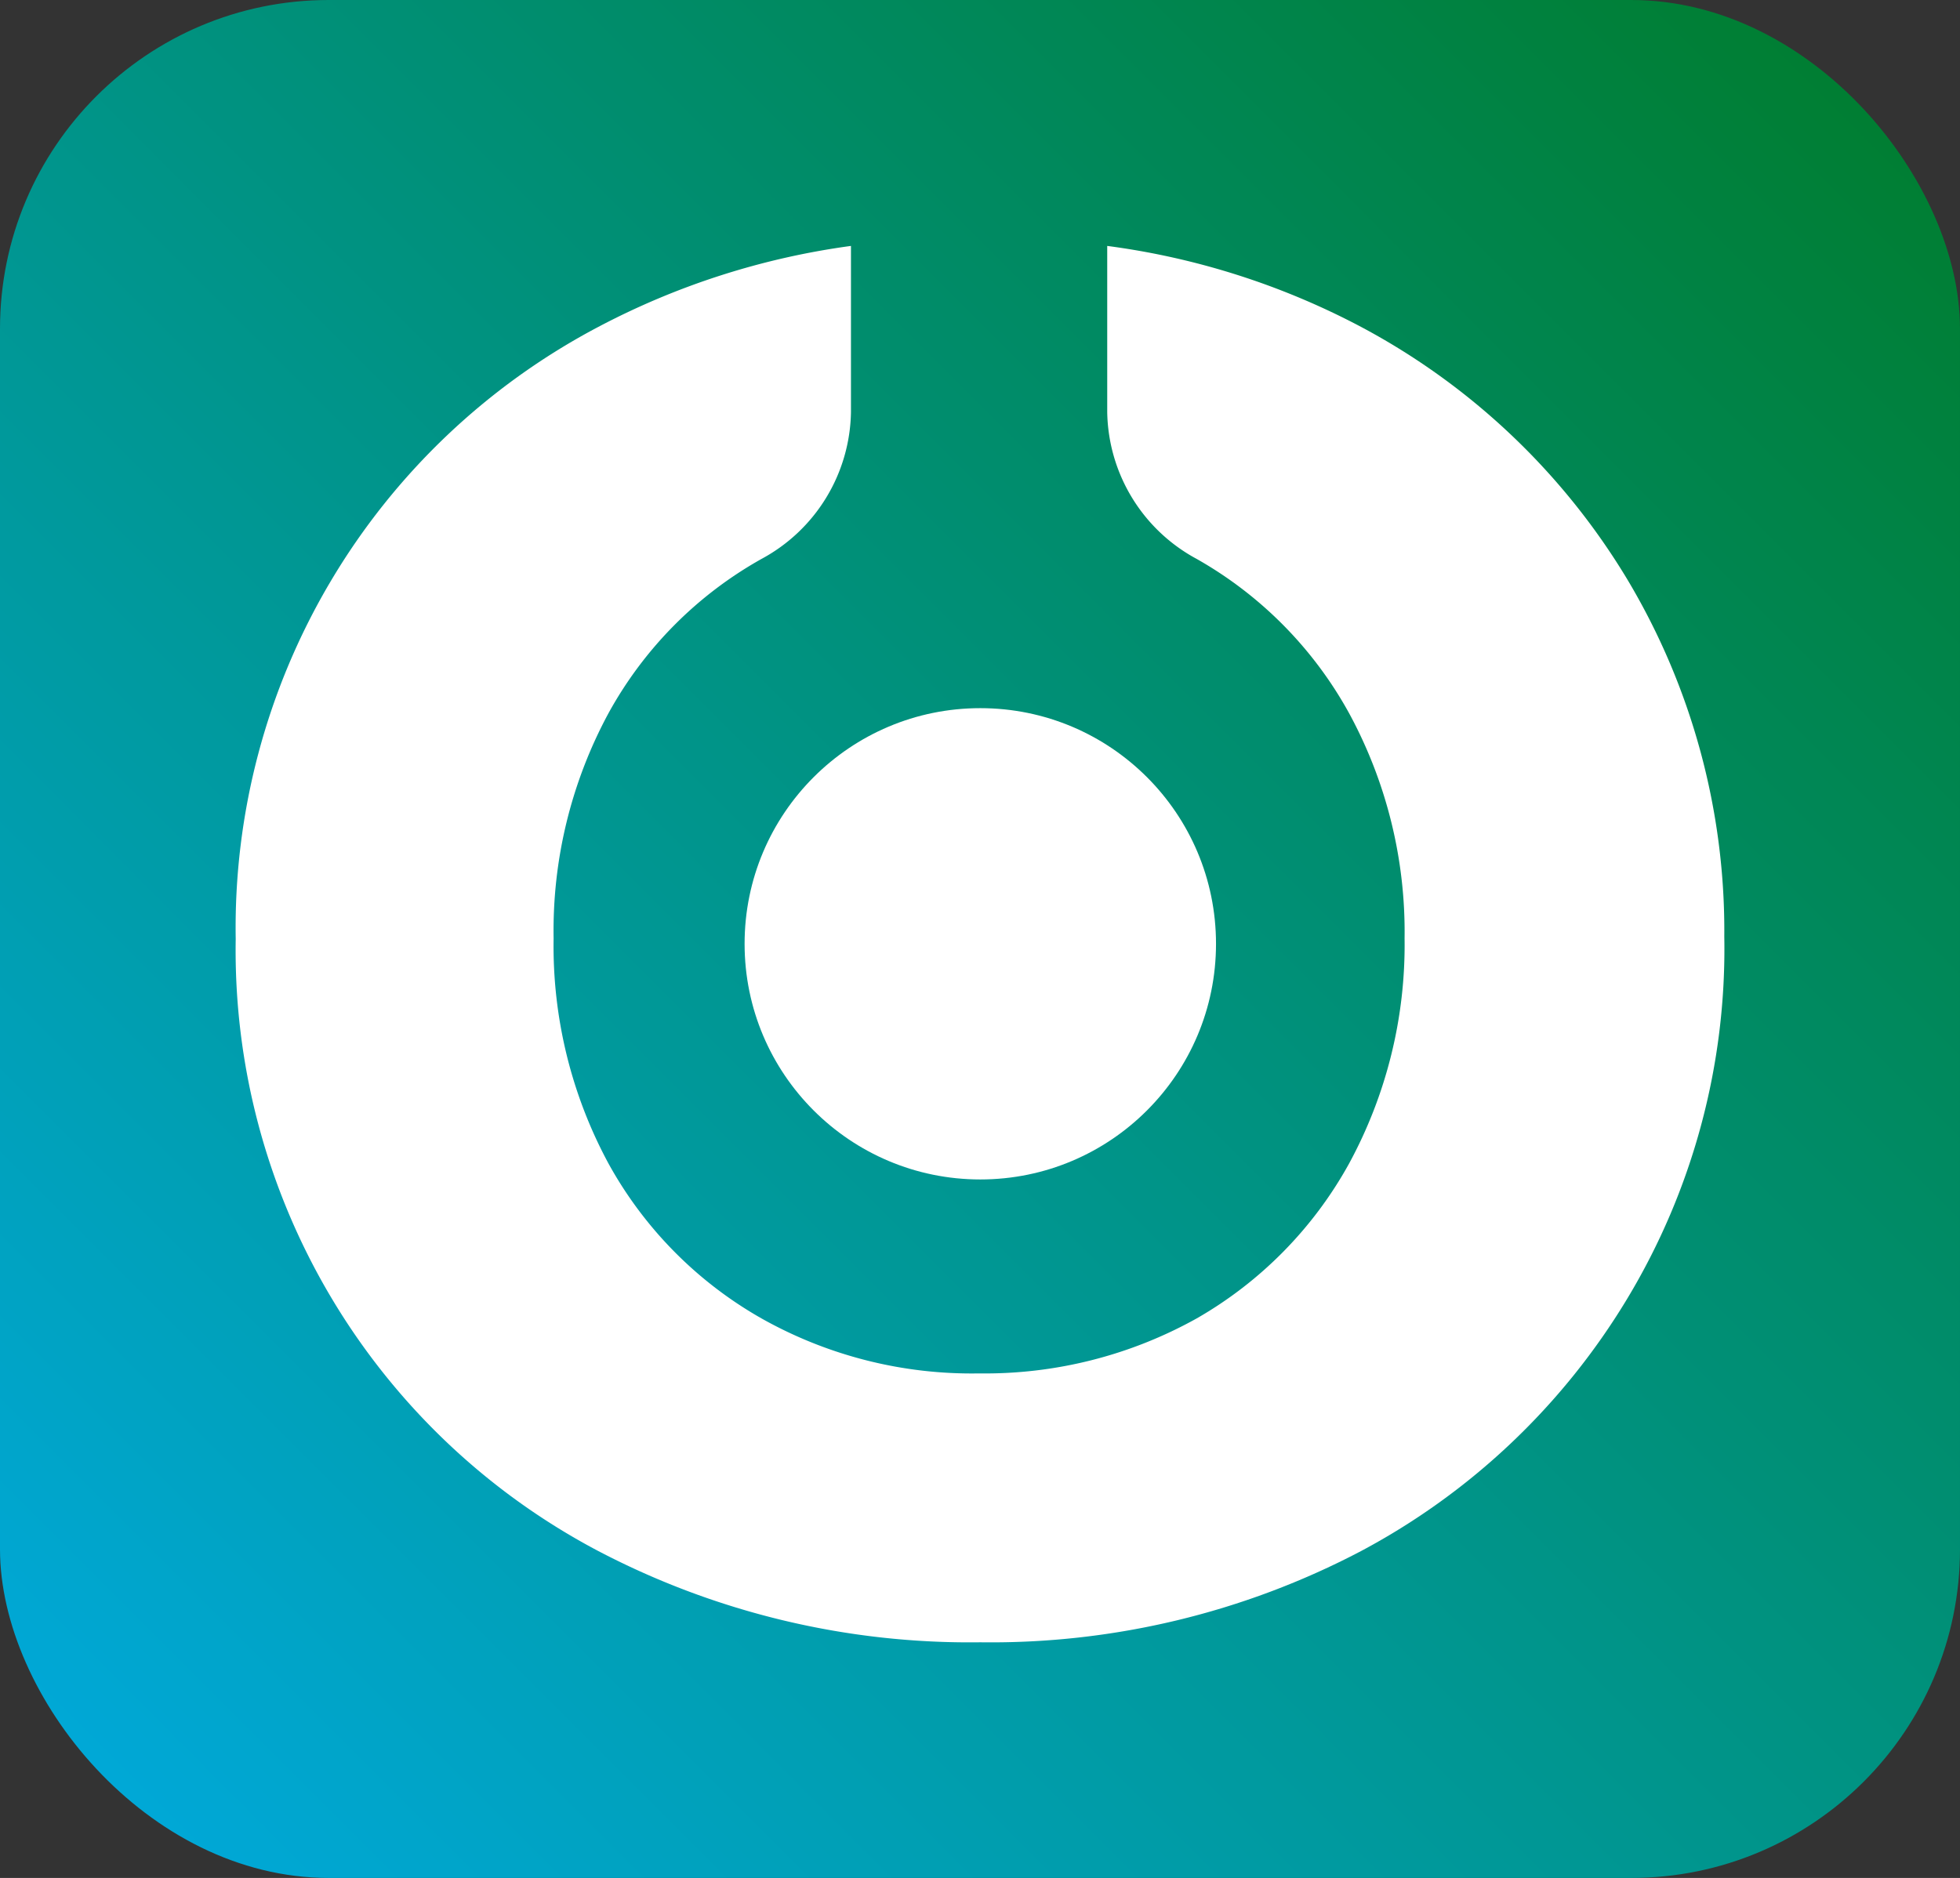
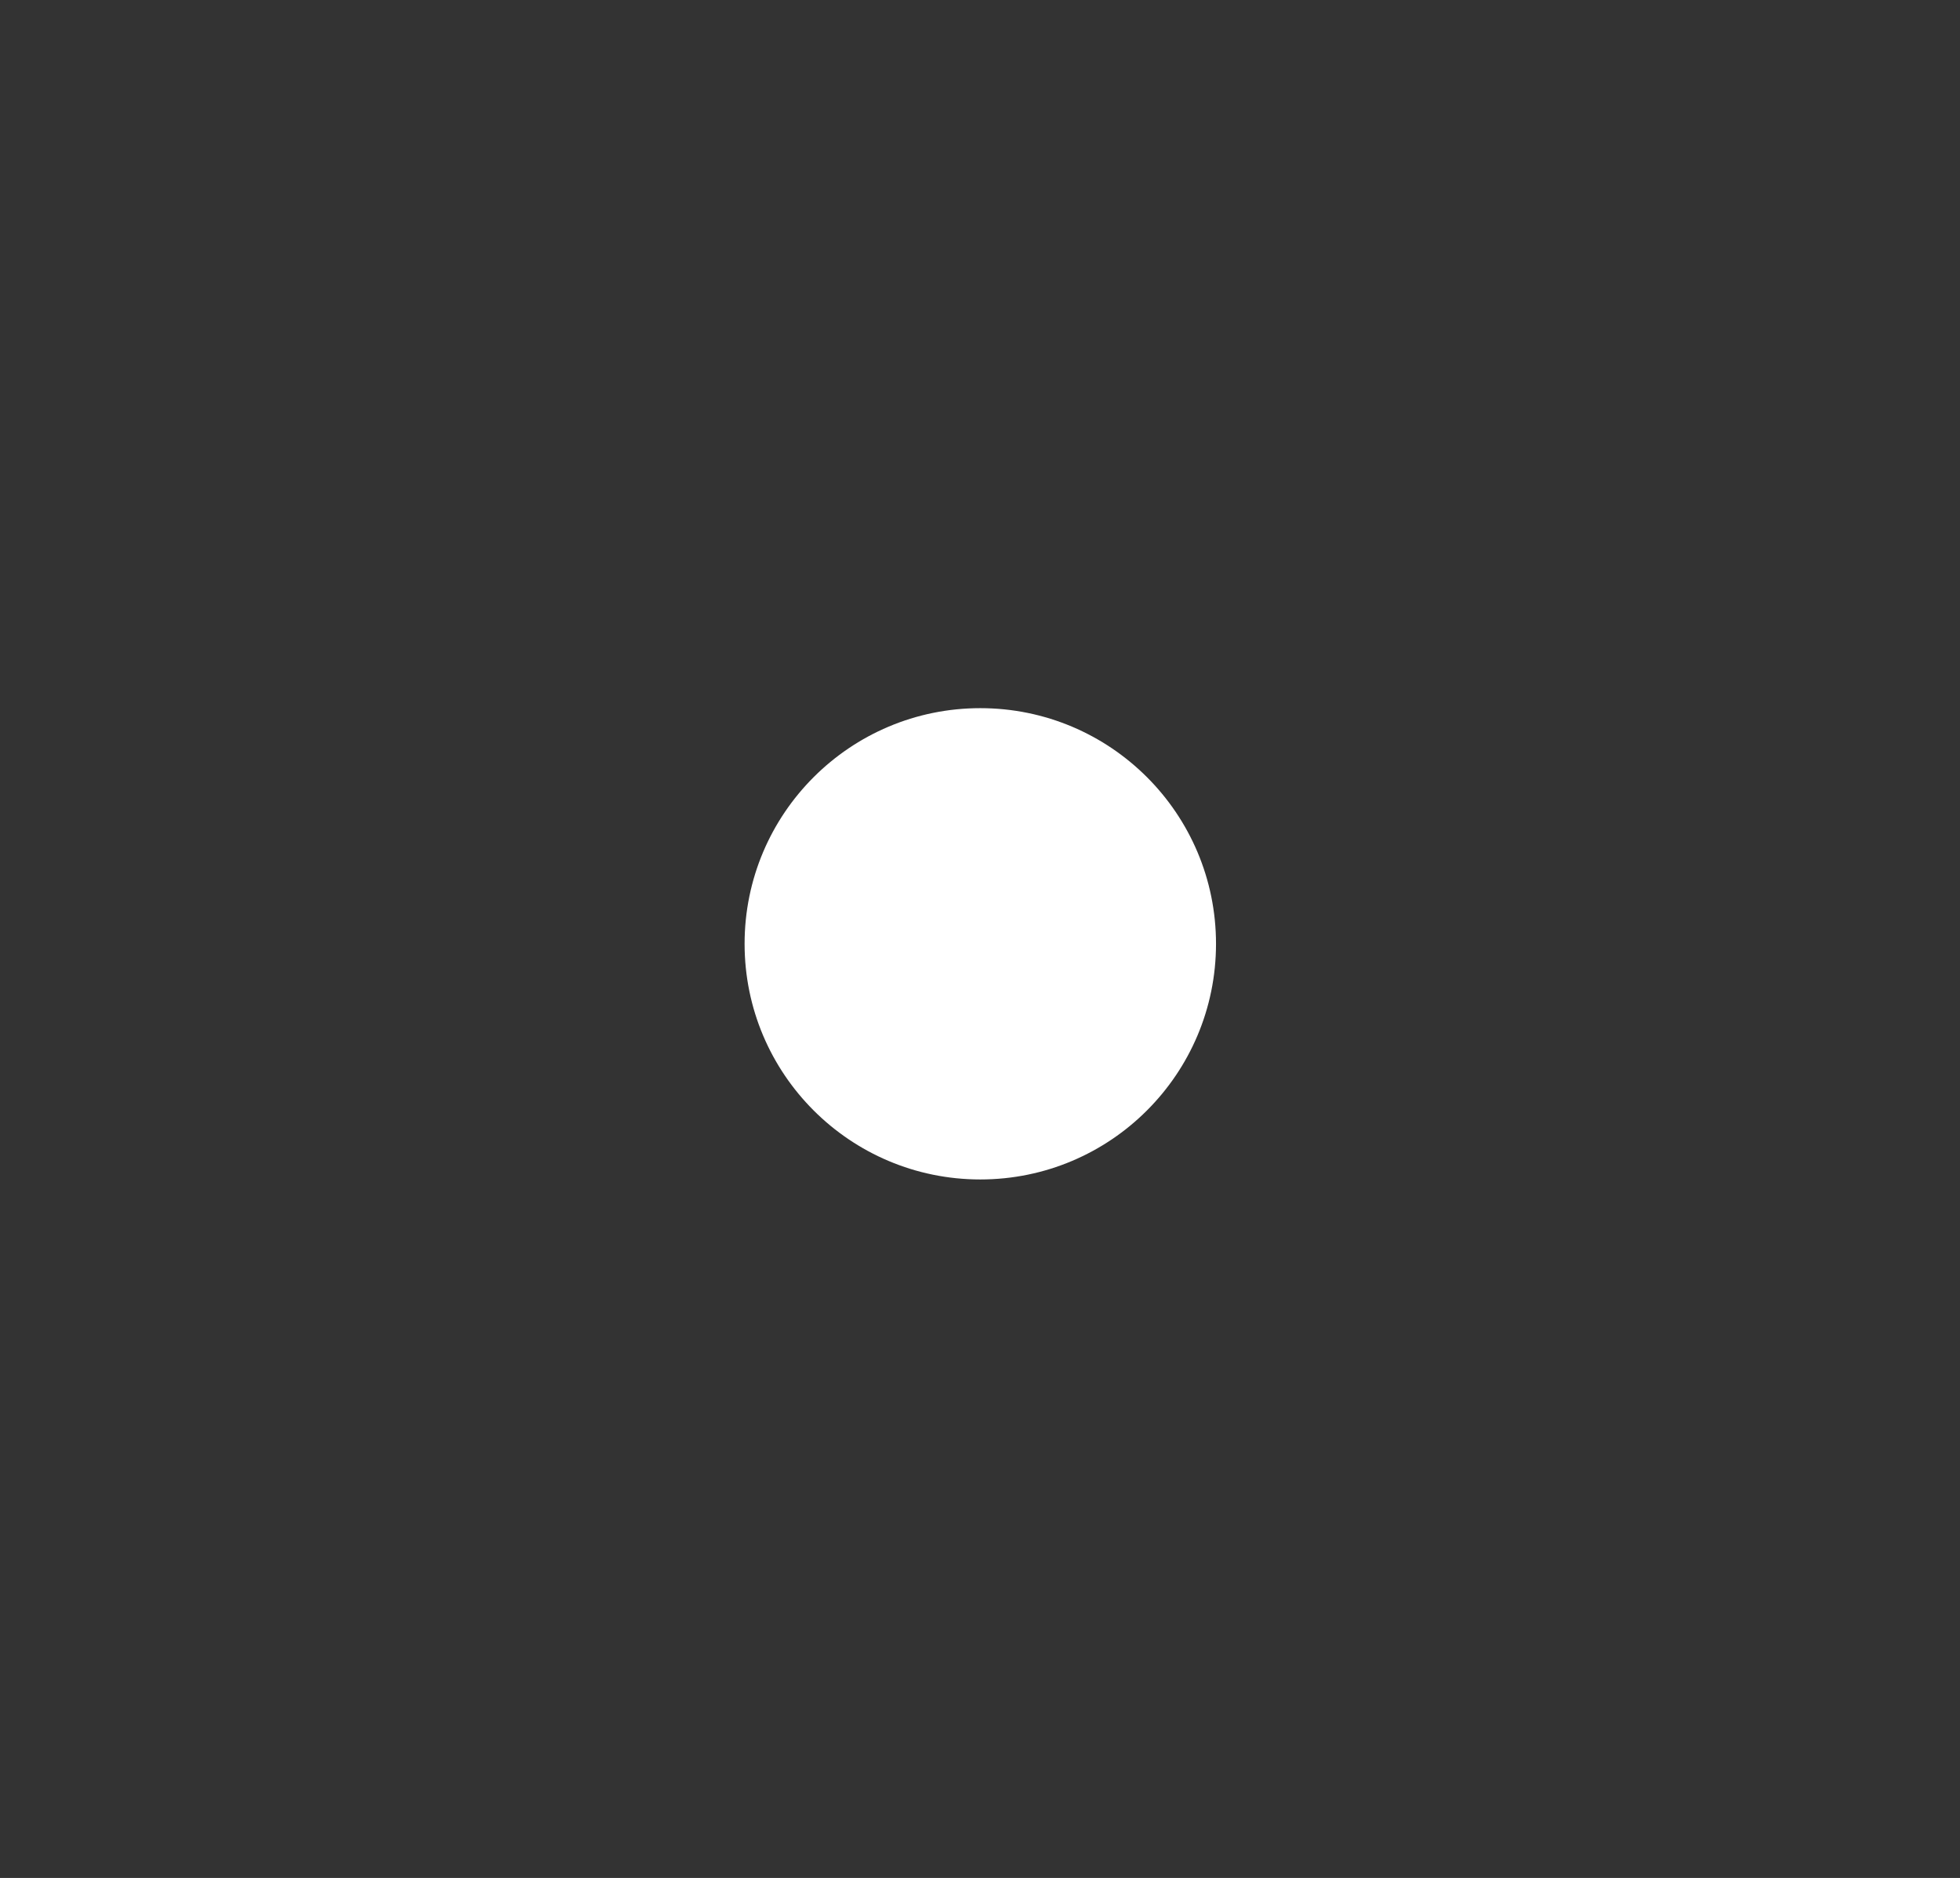
<svg xmlns="http://www.w3.org/2000/svg" viewBox="0 0 32.43 31.08">
  <rect x="0" y="0" width="32.43" height="31.08" fill="#333333" stroke="none" />
  <defs>
    <style>.cls-1{fill:url(#Degradado_sin_nombre_10);}.cls-2{fill:#fff;}</style>
    <linearGradient id="Degradado_sin_nombre_10" x1="1.93" y1="29.82" x2="30.5" y2="1.26" gradientUnits="userSpaceOnUse">
      <stop offset="0" stop-color="#00a8d7" />
      <stop offset="1" stop-color="#007e32" />
    </linearGradient>
  </defs>
  <title>Recurso 1</title>
  <g id="Capa_2" data-name="Capa 2">
    <g id="Capa_1-2" data-name="Capa 1">
-       <rect class="cls-1" width="32.43" height="31.08" rx="5.44" />
-       <path class="cls-2" d="M26.92,9.58a11.38,11.38,0,0,0-4.4-4.17,12.44,12.44,0,0,0-4.2-1.34V6.82A2.81,2.81,0,0,0,19.8,9.25h0a6.57,6.57,0,0,1,2.52,2.55,7.58,7.58,0,0,1,.92,3.73,7.58,7.58,0,0,1-.92,3.73,6.66,6.66,0,0,1-2.52,2.56,7.19,7.19,0,0,1-3.6.91,7.09,7.09,0,0,1-3.6-.91,6.62,6.62,0,0,1-2.53-2.56,7.57,7.57,0,0,1-.91-3.73,7.57,7.57,0,0,1,.91-3.73A6.53,6.53,0,0,1,12.6,9.25h0a2.81,2.81,0,0,0,1.48-2.43V4.07A12.56,12.56,0,0,0,9.9,5.41a11.24,11.24,0,0,0-6,10.13,11.24,11.24,0,0,0,6,10.13,13.24,13.24,0,0,0,6.32,1.51,13.16,13.16,0,0,0,6.3-1.51,11.38,11.38,0,0,0,4.4-4.17,11.22,11.22,0,0,0,1.61-6A11.33,11.33,0,0,0,26.92,9.58Z" />
      <circle class="cls-2" cx="16.22" cy="15.62" r="3.9" />
    </g>
  </g>
</svg>